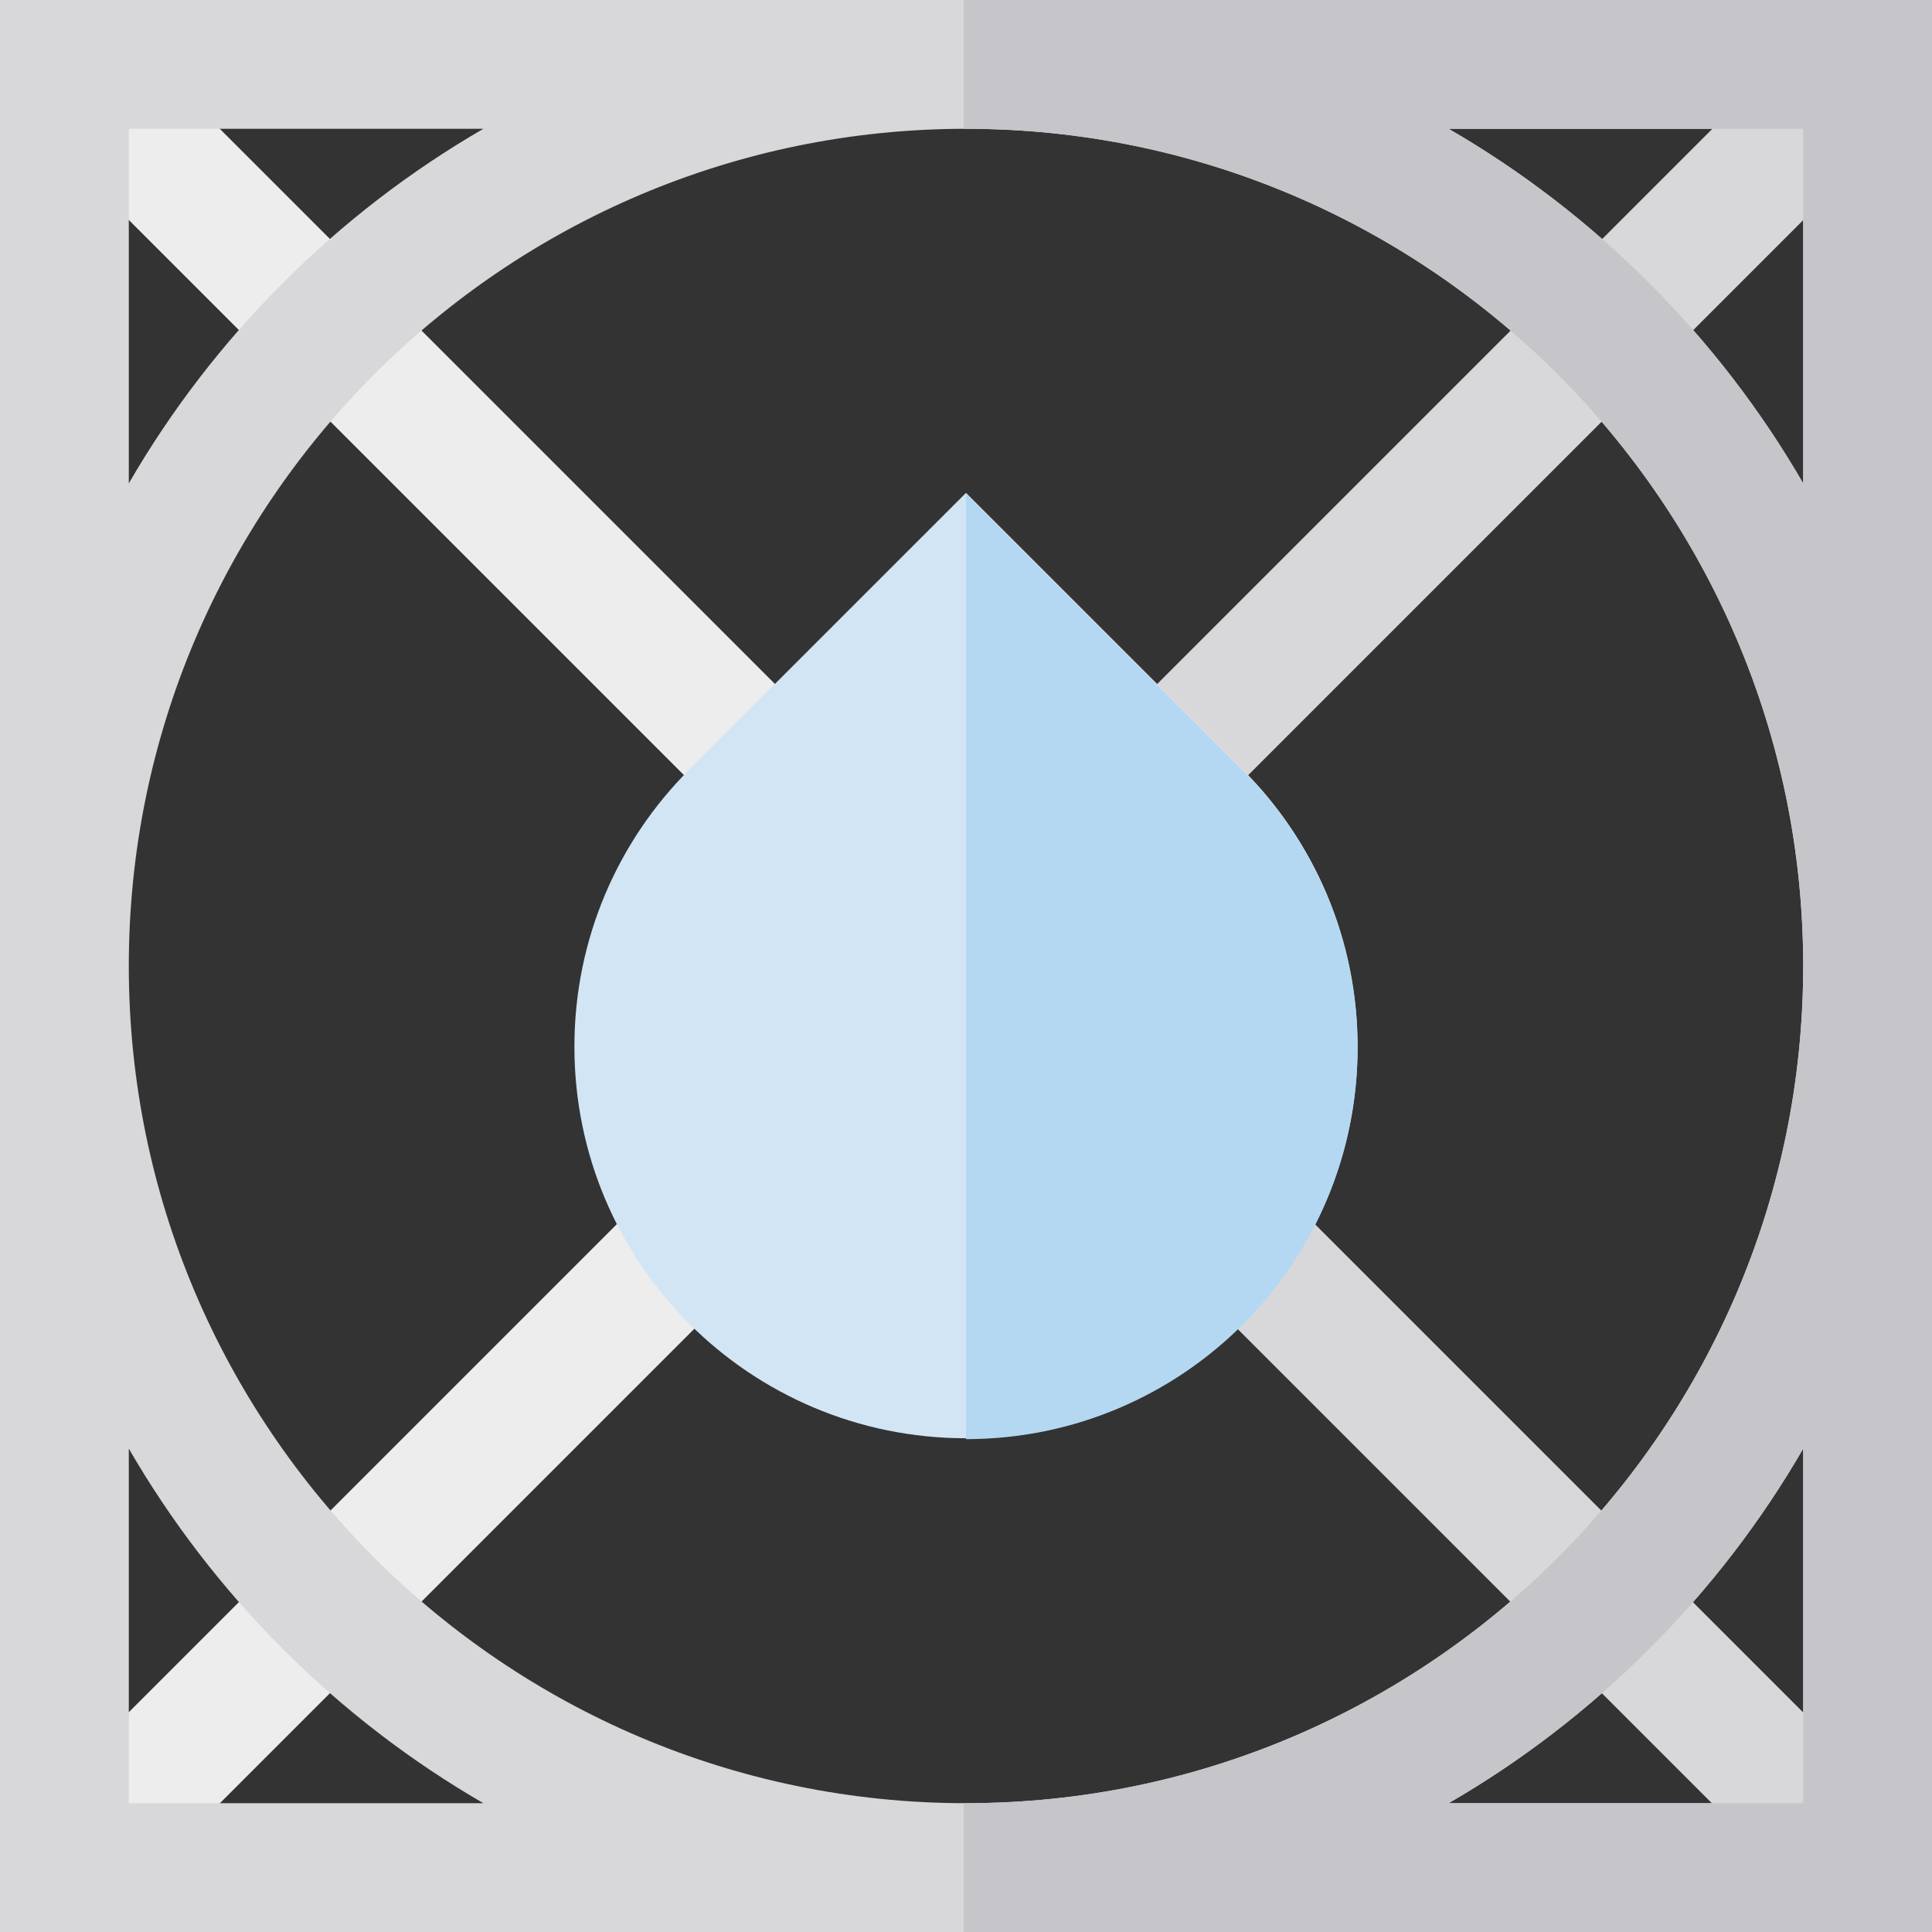
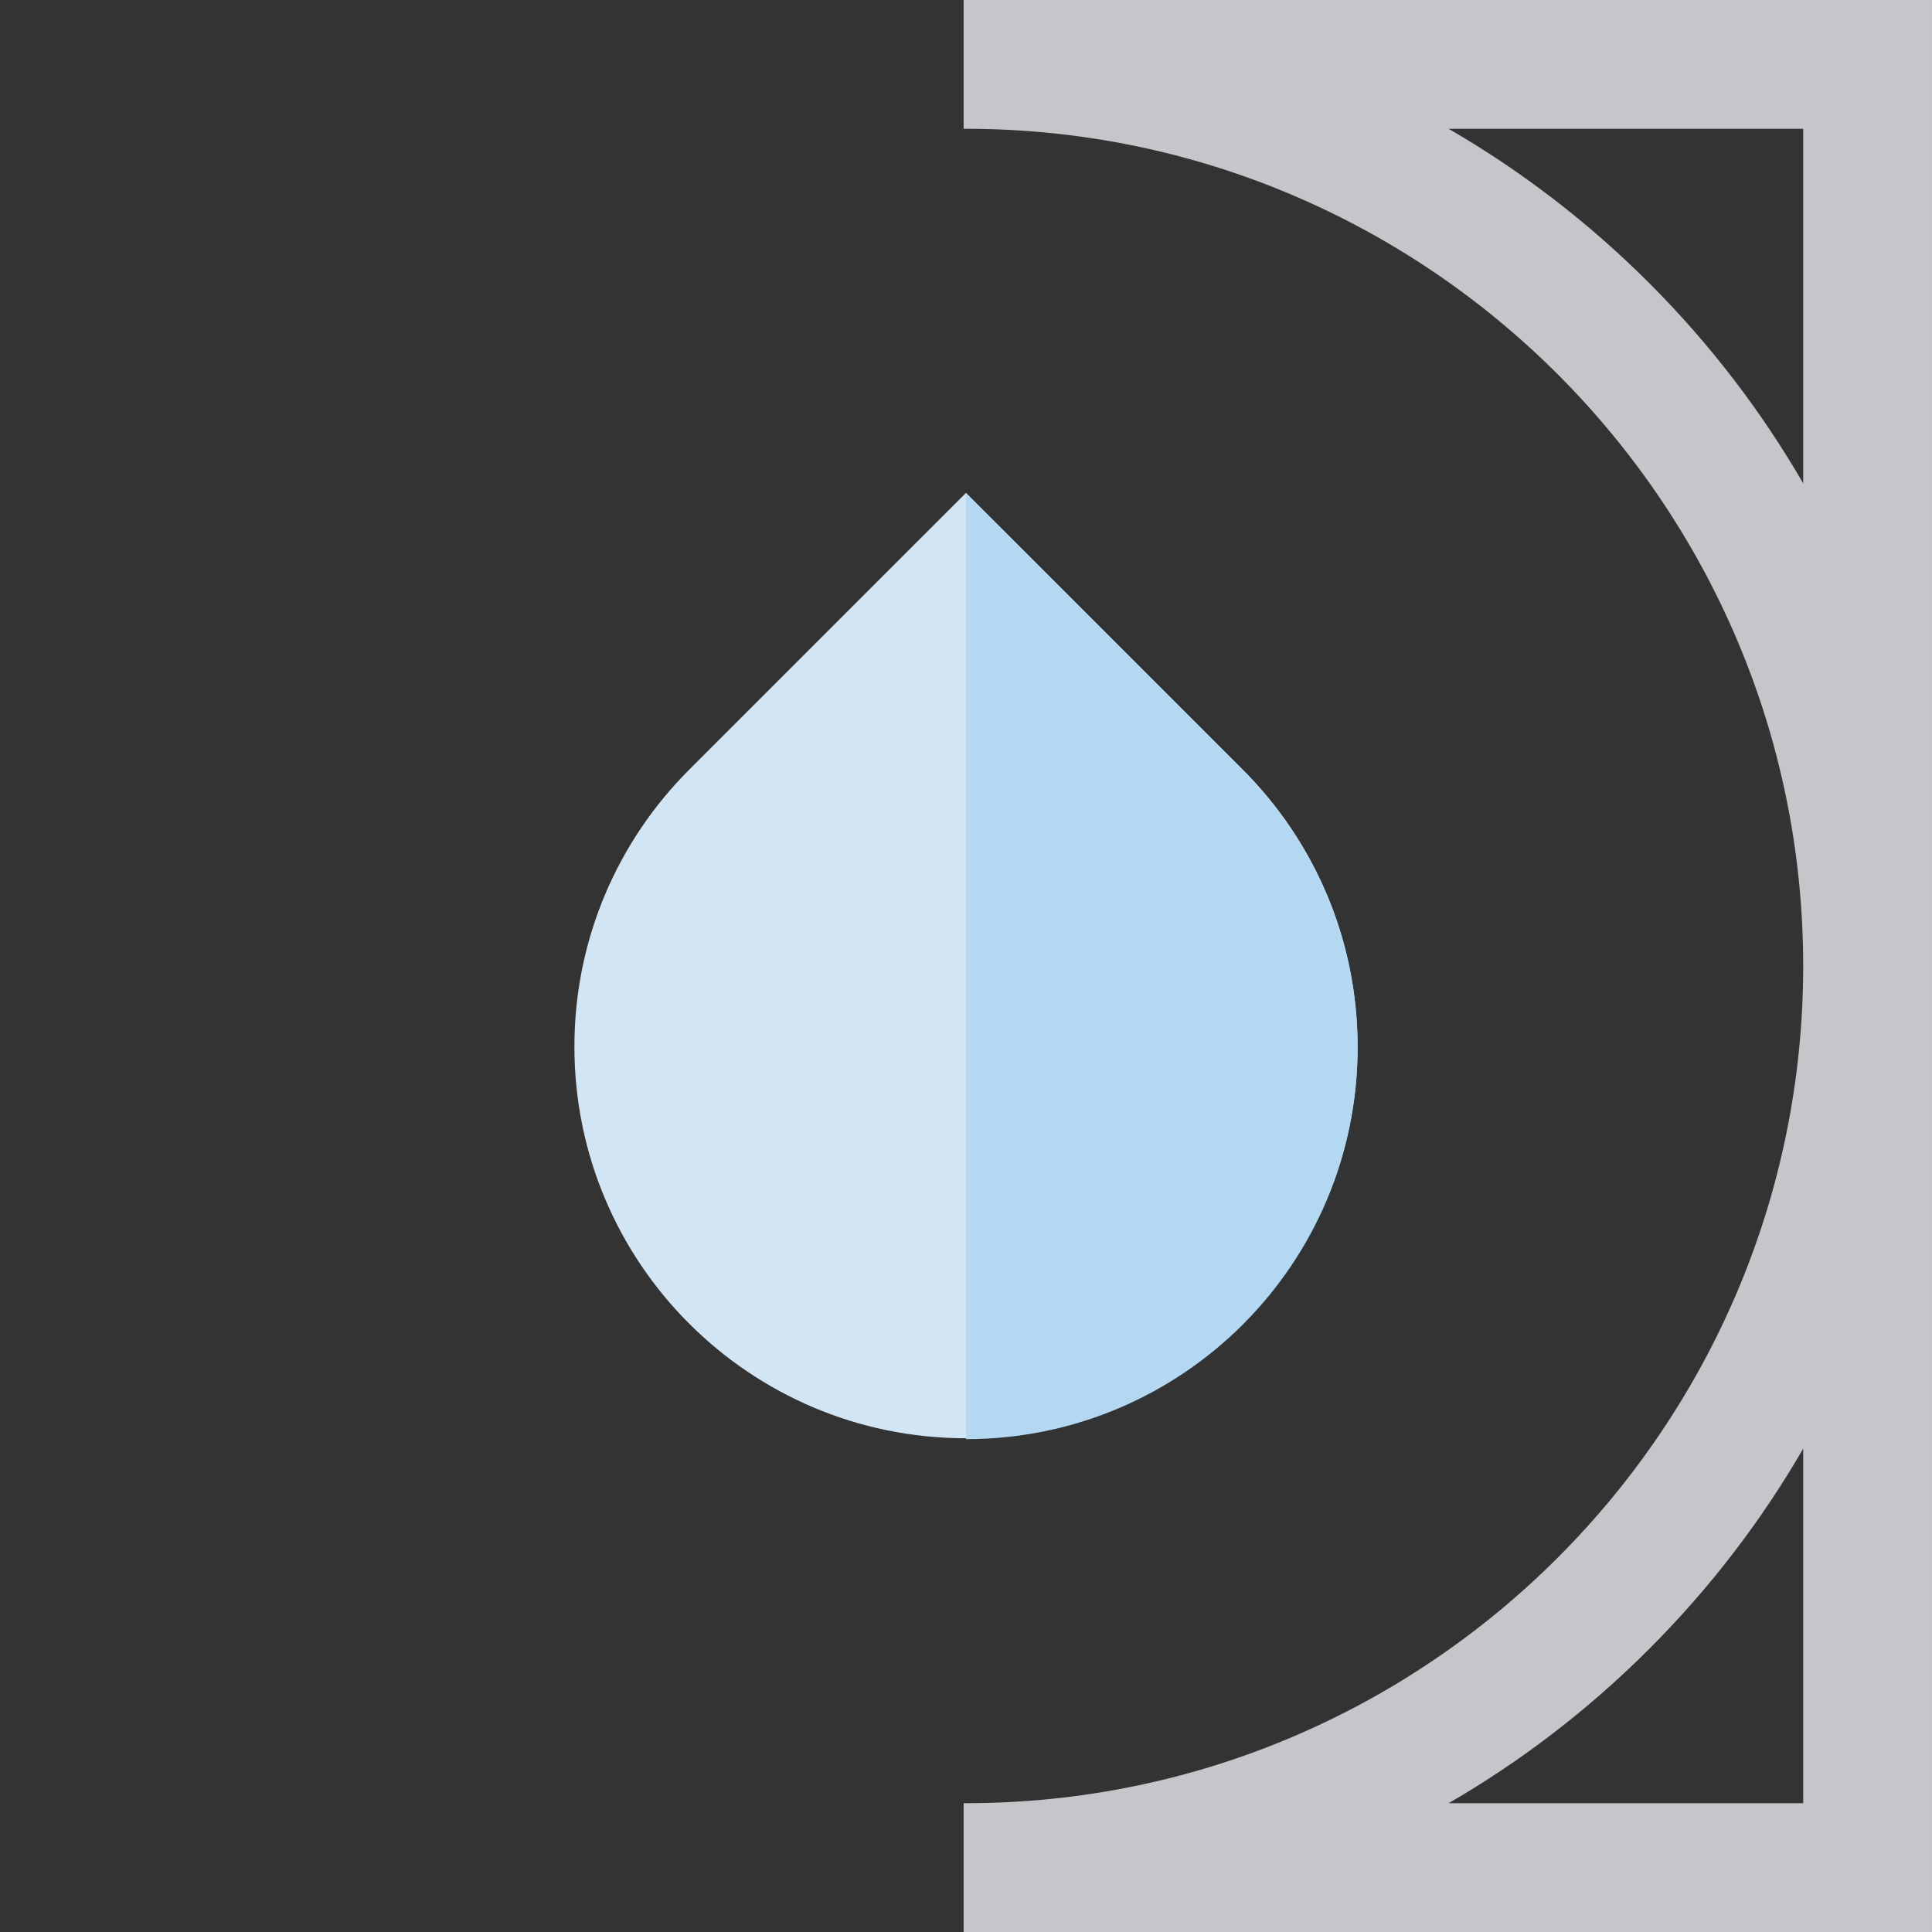
<svg xmlns="http://www.w3.org/2000/svg" version="1.1" id="Layer_1" x="0px" y="0px" viewBox="0 0 512 512" style="enable-background:new 0 0 512 512;" xml:space="preserve">
  <rect x="0" y="0" width="512" height="512" fill="#333333" stroke="none" />
-   <rect x="-22.993" y="96.711" transform="matrix(-0.707 -0.707 0.707 -0.707 113.778 274.682)" style="fill:#EDEDED;" width="273.541" height="34.132" />
  <g>
-     <rect x="381.148" y="-22.999" transform="matrix(-0.707 -0.707 0.707 -0.707 599.346 475.8)" style="fill:#D8D8DA;" width="34.132" height="273.541" />
-     <rect x="288.926" y="392.527" transform="matrix(-0.707 -0.707 0.707 -0.707 409.61 988.851)" style="fill:#D8D8DA;" width="241.353" height="34.132" />
-   </g>
-   <rect x="85.341" y="288.912" transform="matrix(-0.707 -0.707 0.707 -0.707 -114.804 771.625)" style="fill:#EDEDED;" width="34.132" height="241.353" />
+     </g>
  <path style="fill:#D1E5F5;" d="M256.003,130.615l-73.339,73.337c-18.805,18.785-30.441,44.746-30.442,73.424  c0.001,57.315,46.464,103.777,103.777,103.777c57.315,0,103.779-46.462,103.779-103.777c0-28.656-11.617-54.599-30.394-73.382l0,0  L256.003,130.615z" />
-   <path style="fill:#D8D8DA;" d="M511.999,256.09c0-0.03,0.001-0.06,0.001-0.091c0-0.031-0.001-0.061-0.001-0.091V0H0.001v255.908  c0,0.03-0.001,0.06-0.001,0.091s0.001,0.061,0.001,0.091v255.908h255.817c0.06,0,0.121,0.002,0.182,0.002  c0.061,0,0.122-0.002,0.182-0.002h255.817V256.09z M255.825,477.865c-122.229-0.096-221.643-99.538-221.69-221.779v-0.173  C34.182,133.615,133.692,34.133,256,34.133s221.818,99.482,221.866,221.779v0.173c-0.048,122.241-99.463,221.684-221.69,221.779  H255.825z M477.866,34.133v93.964c-11.097-19.176-24.762-37.033-40.846-53.118c-16.086-16.085-33.942-29.75-53.118-40.846  C383.902,34.133,477.866,34.133,477.866,34.133z M34.134,34.133H128.1C108.924,45.229,91.066,58.896,74.98,74.979  c-16.085,16.085-29.749,33.942-40.846,53.118V34.133z M34.134,477.865V383.9c11.097,19.176,24.762,37.033,40.846,53.118  c16.085,16.085,33.94,29.749,53.116,40.845H34.134V477.865z M383.904,477.865c19.176-11.096,37.031-24.761,53.116-40.845  c16.085-16.086,29.751-33.942,40.846-53.118v93.963H383.904z" />
  <path style="fill:#B4D8F1;" d="M329.384,204.228l-73.381-73.38L256,130.852v250.535c57.315,0,103.779-46.462,103.779-103.777  C359.779,248.955,348.162,223.01,329.384,204.228z" />
  <path style="fill:#C6C5CA;" d="M511.999,255.908V0H255.371v34.141c0.209-0.001,0.418-0.008,0.629-0.008  c122.308,0,221.818,99.482,221.866,221.779v0.173c-0.048,122.241-99.463,221.684-221.69,221.779h-0.352  c-0.151,0-0.303-0.006-0.453-0.007v34.14h0.447c0.06,0,0.121,0.002,0.182,0.002c0.061,0,0.122-0.002,0.182-0.002h255.817V256.09  c0-0.03,0.001-0.06,0.001-0.091C512,255.968,511.999,255.937,511.999,255.908z M477.866,477.865h-93.962  c19.176-11.096,37.031-24.761,53.116-40.845c16.085-16.086,29.751-33.942,40.846-53.118L477.866,477.865L477.866,477.865z   M477.866,128.097c-11.097-19.176-24.762-37.033-40.846-53.118c-16.086-16.085-33.942-29.75-53.118-40.846h93.965v93.964H477.866z" />
  <g>
</g>
  <g>
</g>
  <g>
</g>
  <g>
</g>
  <g>
</g>
  <g>
</g>
  <g>
</g>
  <g>
</g>
  <g>
</g>
  <g>
</g>
  <g>
</g>
  <g>
</g>
  <g>
</g>
  <g>
</g>
  <g>
</g>
</svg>